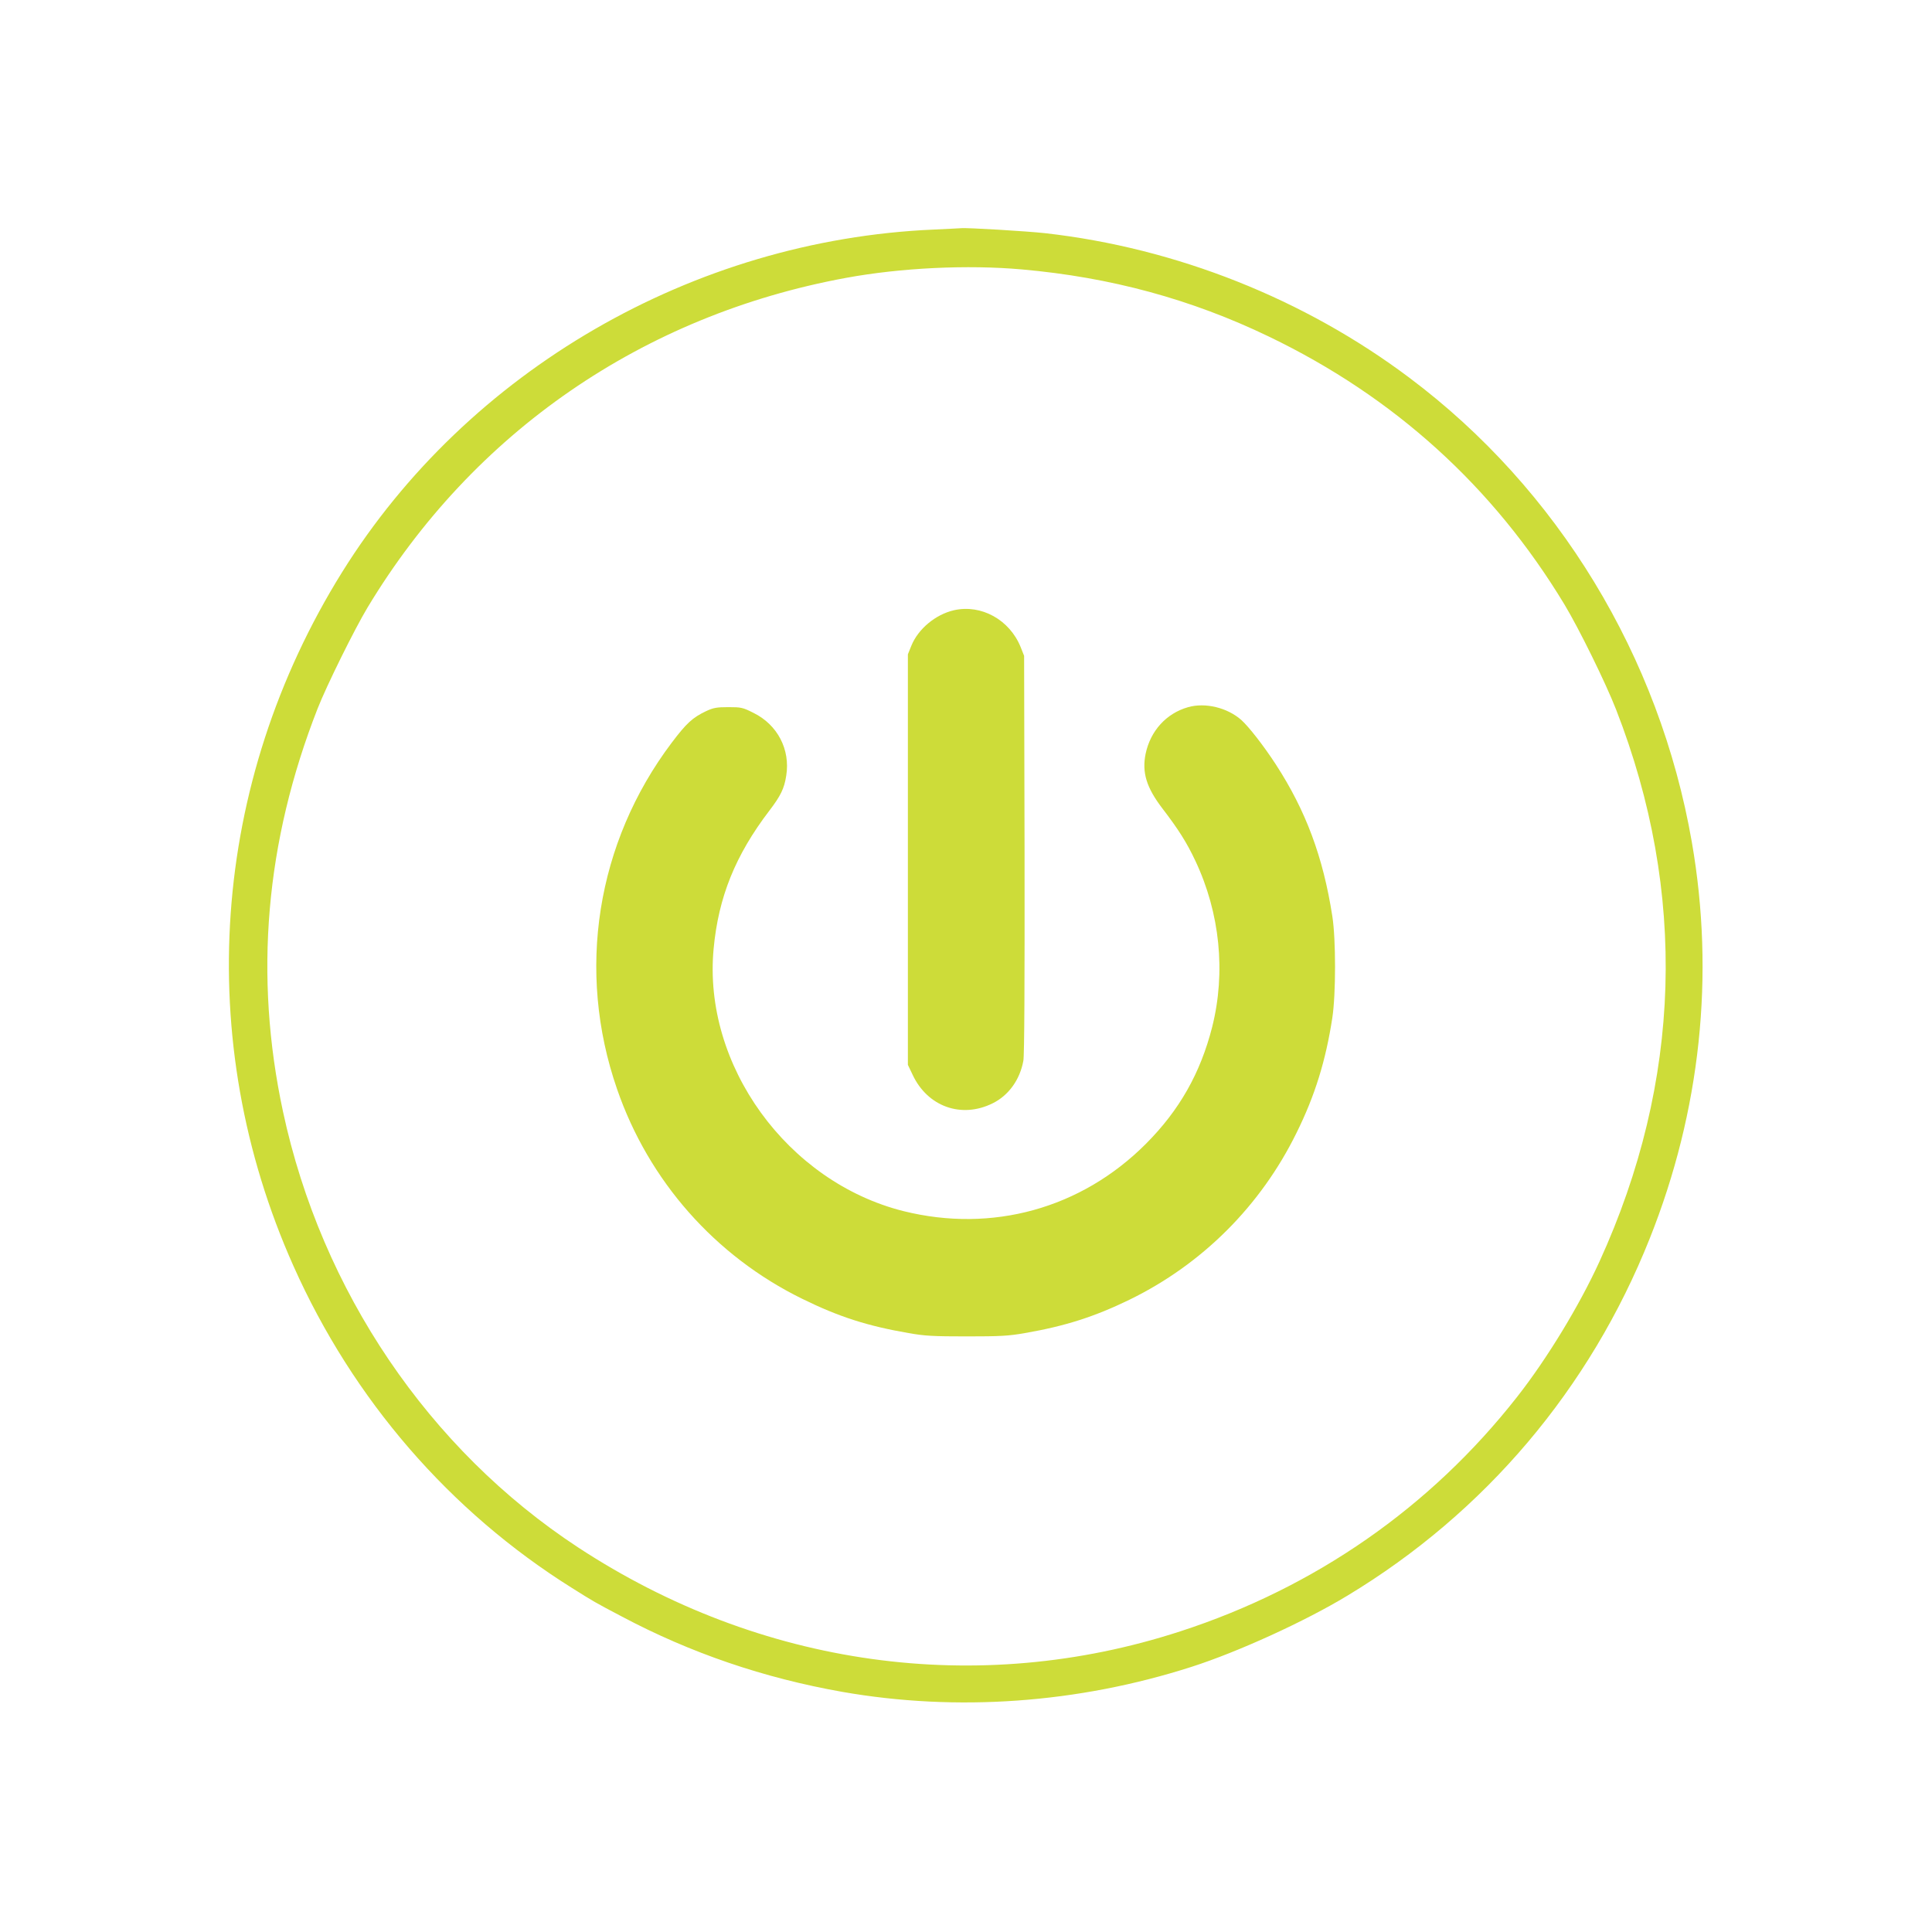
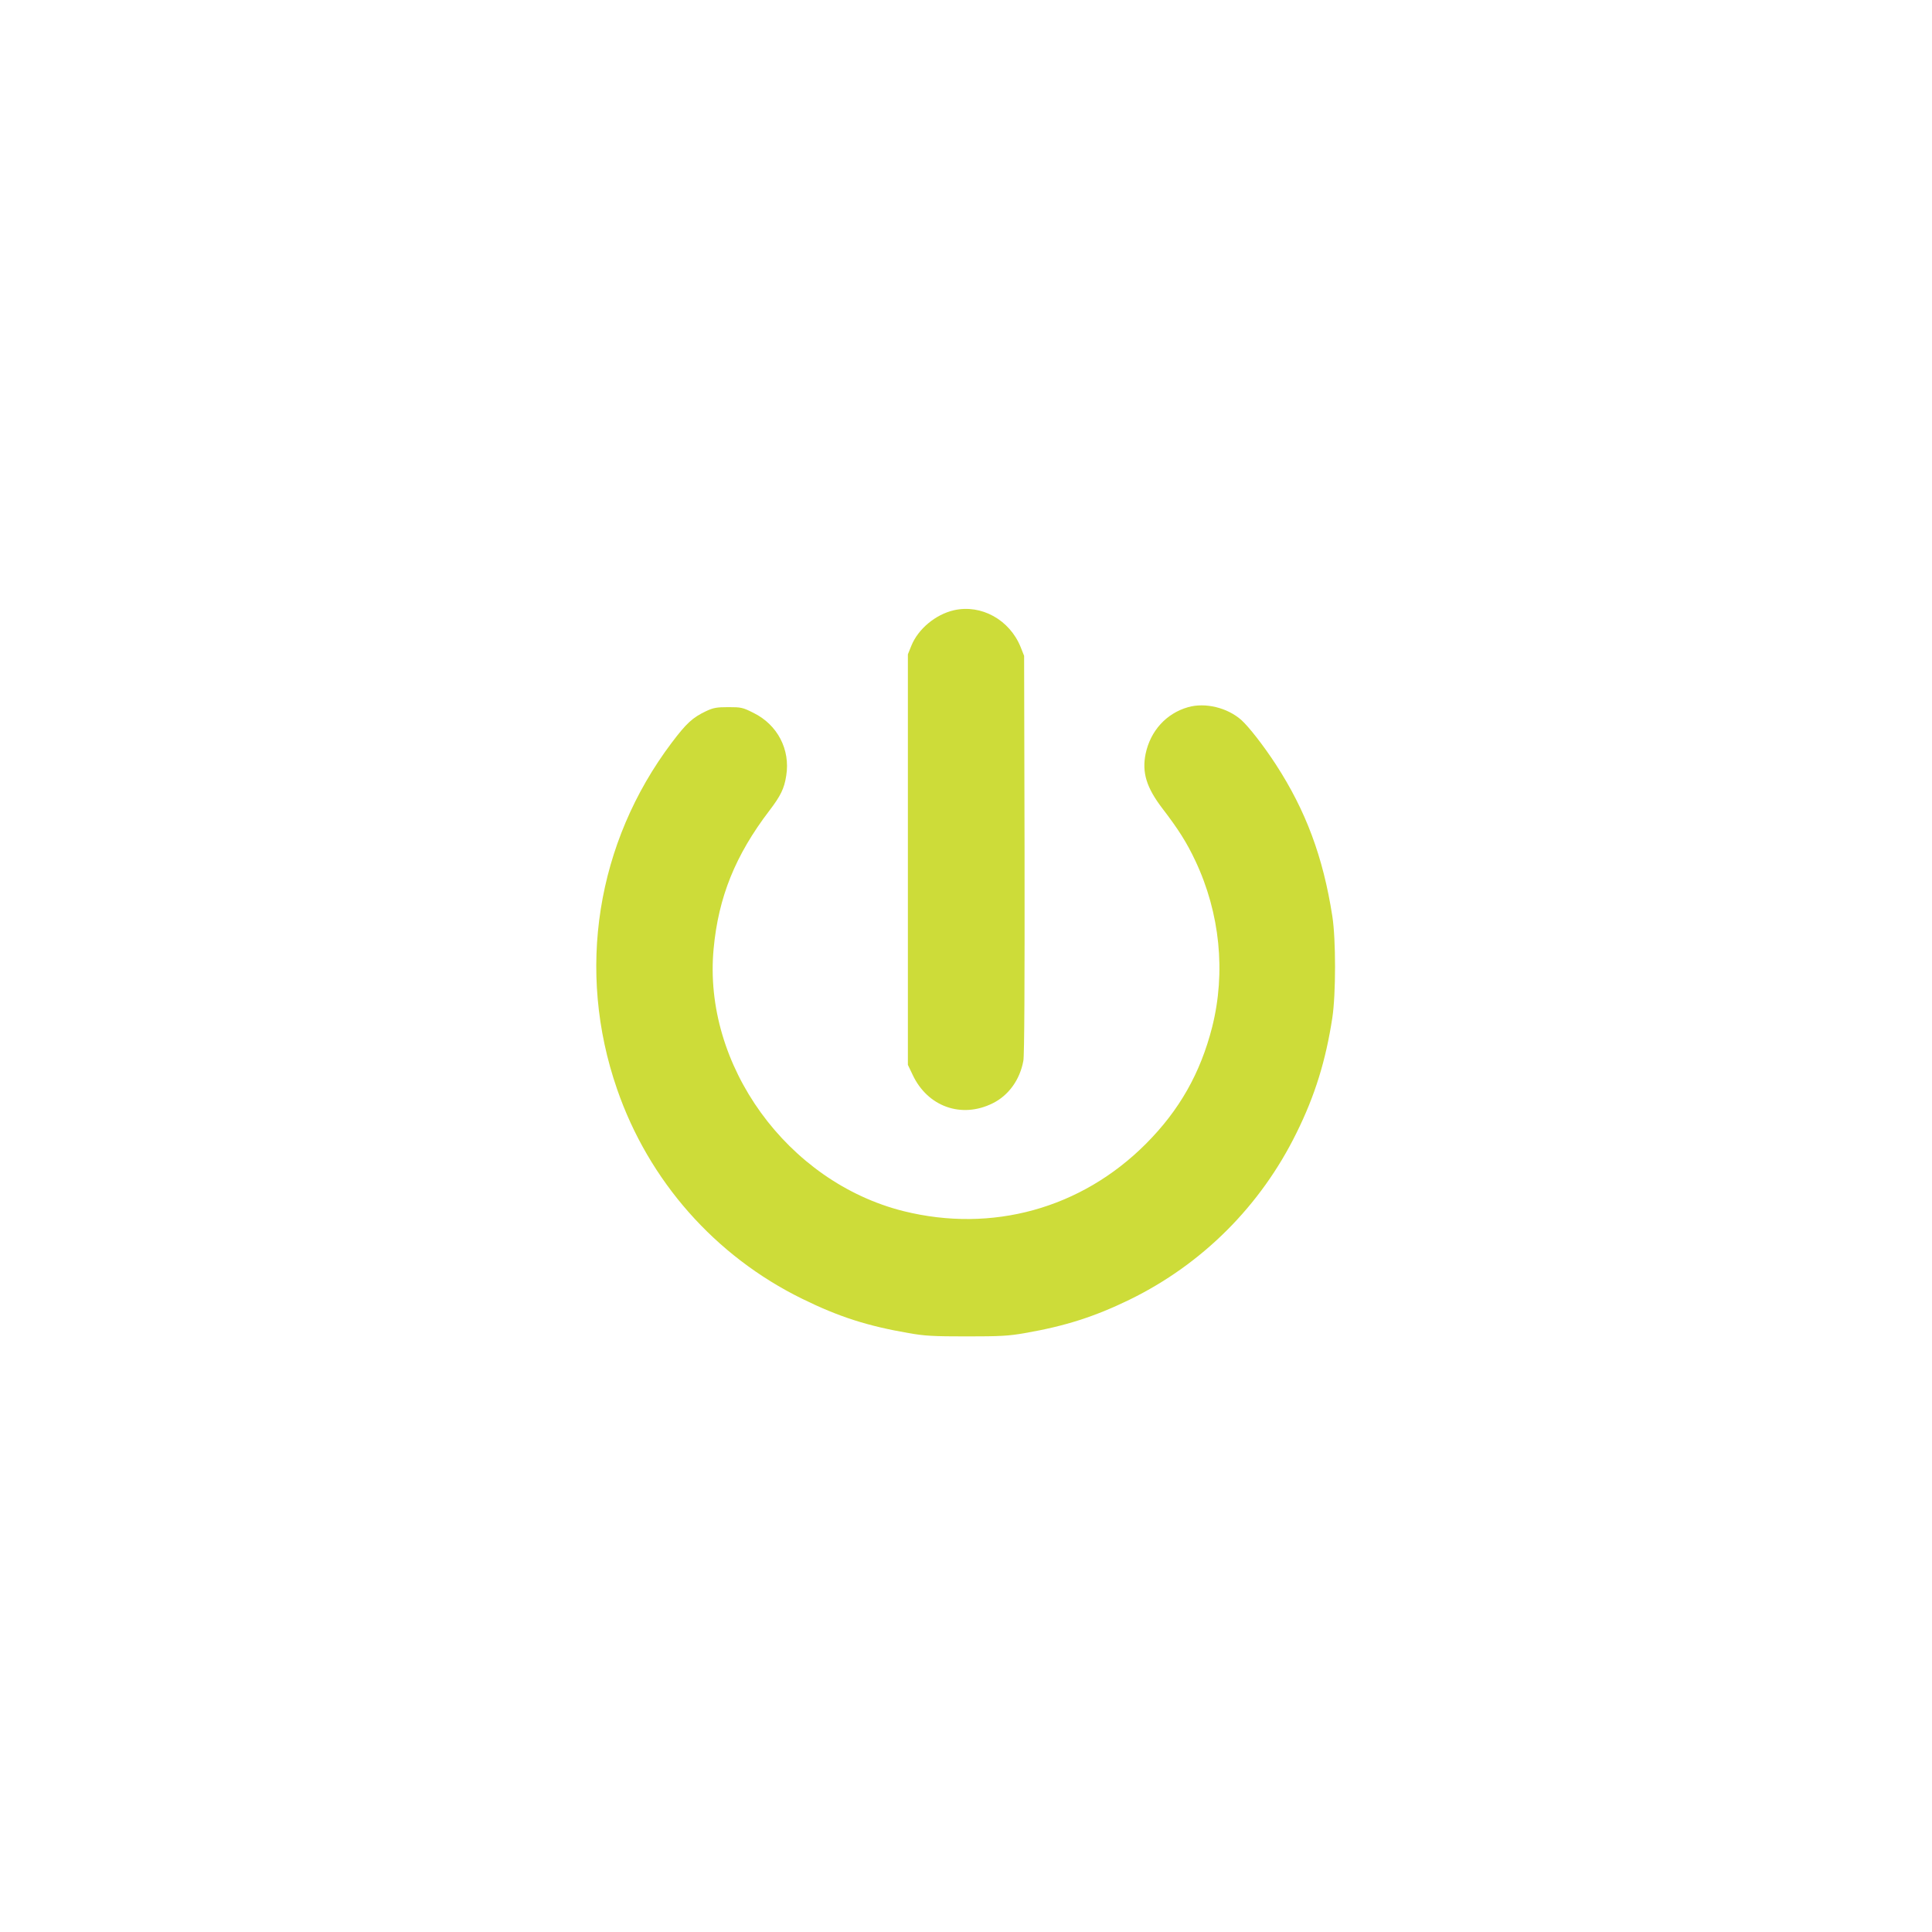
<svg xmlns="http://www.w3.org/2000/svg" version="1.0" width="1280pt" height="1280pt" viewBox="0 0 1280 1280" preserveAspectRatio="xMidYMid meet">
  <g transform="translate(0,1280) scale(0.1,-0.1)" fill="#cddc39" stroke="none">
-     <path d="M6185 11279 c-1593 -69 -3086 -934 -3918 -2269 -871 -1399 -991 -3101 -323 -4597 395 -886 1036 -1627 1846 -2134 143 -90 153 -96 330 -189 456 -242 940 -407 1460 -499 759 -133 1562 -76 2315 166 306 98 751 301 1033 472 911 550 1606 1371 2002 2366 337 845 432 1745 279 2625 -214 1232 -888 2340 -1871 3077 -696 523 -1545 860 -2413 958 -116 13 -526 38 -560 33 -5 -1 -86 -4 -180 -9z m585 -264 c588 -52 1122 -197 1637 -445 831 -400 1487 -995 1958 -1775 97 -161 273 -519 342 -696 473 -1212 435 -2464 -110 -3657 -134 -293 -348 -645 -546 -897 -573 -731 -1338 -1263 -2231 -1553 -1343 -437 -2782 -236 -3990 556 -989 649 -1700 1699 -1955 2887 -193 900 -117 1787 229 2670 60 153 245 527 331 670 700 1162 1826 1937 3170 2184 364 67 806 88 1165 56z" />
    <path d="M6320 8757 c-122 -28 -237 -124 -282 -235 l-23 -57 0 -1360 0 -1360 32 -67 c99 -210 323 -290 529 -188 106 52 181 156 204 282 7 35 9 514 8 1369 l-3 1314 -23 58 c-73 181 -261 285 -442 244z" />
    <path d="M7872 8115 c-145 -41 -250 -157 -282 -309 -25 -124 5 -223 111 -362 109 -142 163 -229 219 -348 163 -346 202 -738 111 -1100 -78 -306 -217 -552 -441 -776 -427 -427 -1017 -590 -1604 -444 -770 193 -1331 968 -1258 1739 32 342 144 619 369 914 75 98 99 147 112 232 28 173 -58 338 -217 416 -71 36 -82 38 -166 38 -78 0 -100 -4 -149 -27 -88 -42 -129 -79 -227 -209 -499 -662 -633 -1512 -362 -2294 210 -609 650 -1107 1227 -1390 242 -119 432 -180 705 -227 107 -19 163 -22 385 -22 222 0 278 3 385 22 266 46 461 108 695 222 481 235 868 622 1105 1105 122 246 194 480 237 762 24 157 24 520 0 673 -61 393 -176 700 -374 1005 -82 126 -180 251 -229 295 -93 82 -239 117 -352 85z" />
  </g>
</svg>